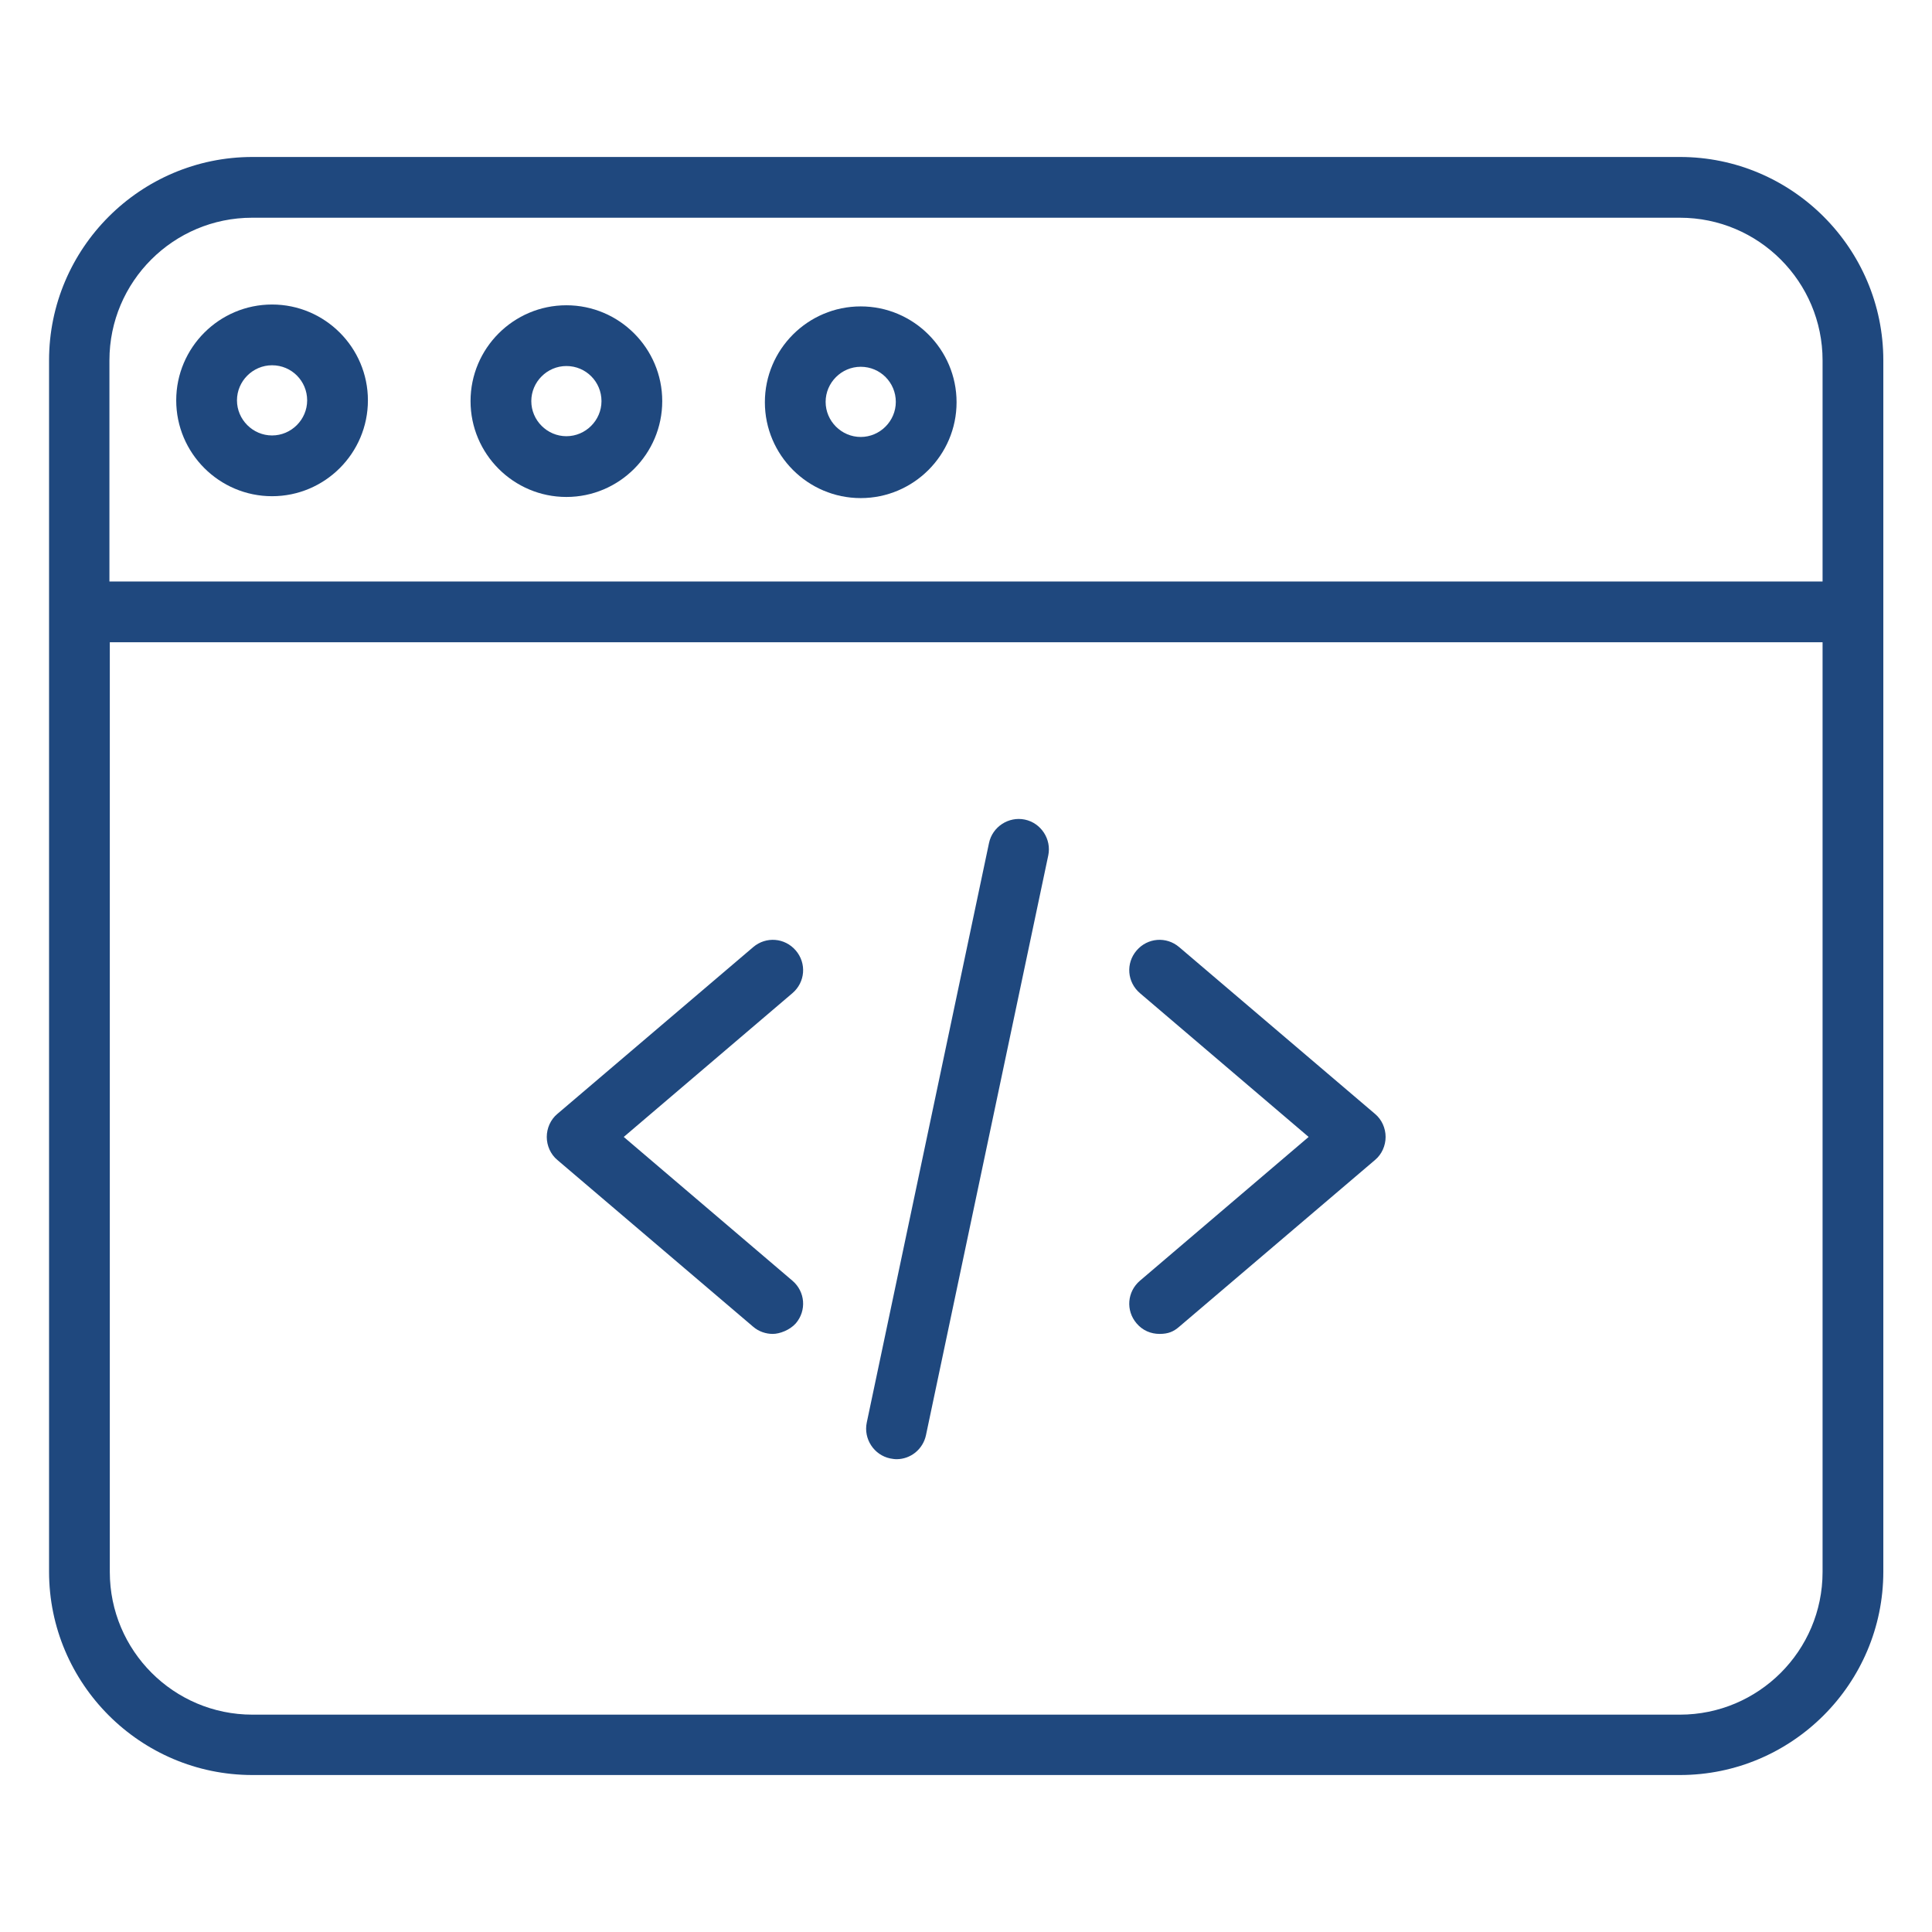
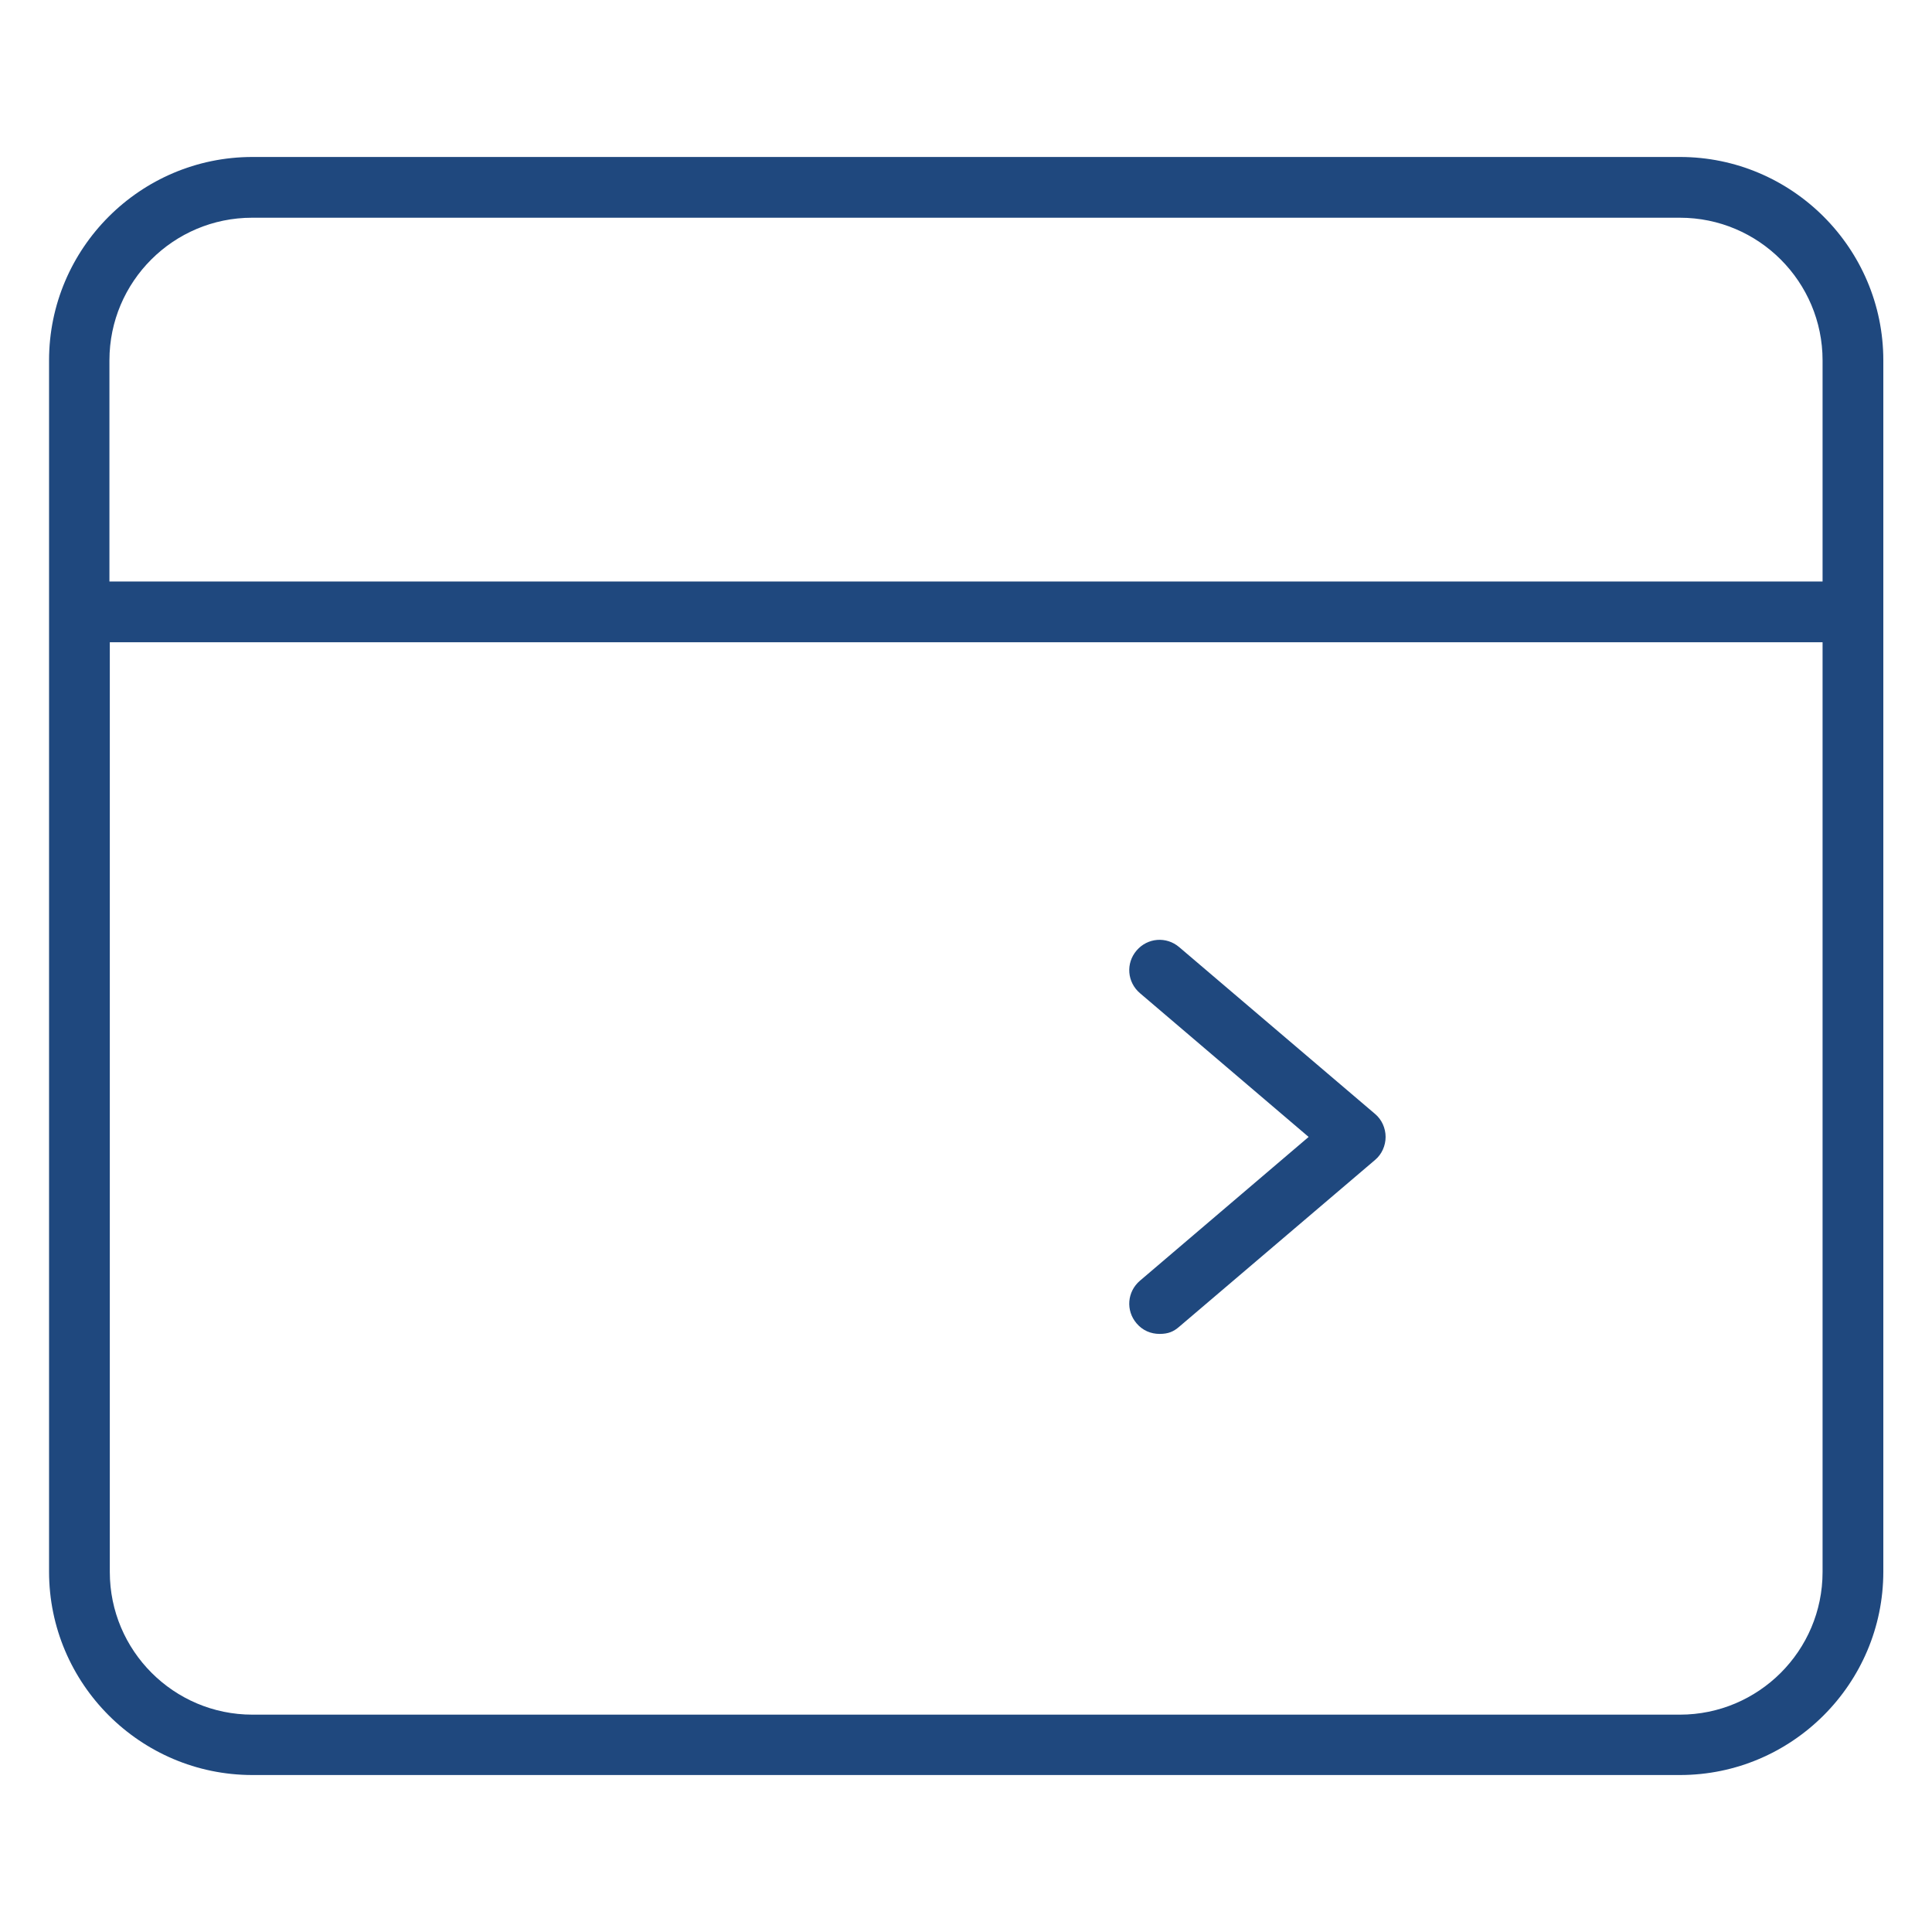
<svg xmlns="http://www.w3.org/2000/svg" id="Layer_1" version="1.1" viewBox="0 0 512 512">
  <defs>
    <style>
      .st0 {
        fill: #1f487e;
      }
    </style>
  </defs>
-   <path class="st0" d="M210.9,251.9c-2.9-3.4-7.9-3.8-11.3-.9l-51.9,44.2c-1.8,1.5-2.8,3.8-2.8,6.1s1,4.6,2.8,6.1l51.9,44.2c1.5,1.3,3.4,1.9,5.2,1.9s4.5-1,6.1-2.8c2.9-3.4,2.5-8.4-.9-11.3l-44.7-38.1,44.7-38.1c3.4-2.9,3.8-7.9.9-11.3Z" />
  <path class="st0" d="M364.4,295.2l-51.9-44.2c-3.4-2.9-8.4-2.5-11.3.9-2.9,3.4-2.5,8.4.9,11.3l44.7,38.1-44.7,38.1c-3.4,2.9-3.8,7.9-.9,11.3,1.6,1.9,3.8,2.8,6.1,2.8s3.7-.6,5.2-1.9l51.9-44.2c1.8-1.5,2.8-3.8,2.8-6.1s-1-4.6-2.8-6.1Z" />
-   <path class="st0" d="M271.6,217.2c-4.3-.9-8.6,1.9-9.5,6.2l-32.4,153.6c-.9,4.3,1.9,8.6,6.2,9.5.6.1,1.1.2,1.7.2,3.7,0,7-2.6,7.8-6.4l32.4-153.6c.9-4.3-1.9-8.6-6.2-9.5Z" />
  <path class="st0" d="M445.1,41.6H66.9c-29.7,0-53.9,24.2-53.9,53.9v321c0,29.7,24.2,53.9,53.9,53.9h378.3c29.7,0,53.9-24.2,53.9-53.9V95.5c0-29.7-24.2-53.9-53.9-53.9ZM66.9,57.7h378.3c20.9,0,37.8,17,37.8,37.8v58.6H29v-58.6c0-20.9,17-37.8,37.8-37.8ZM445.1,454.4H66.9c-20.9,0-37.8-17-37.8-37.8v-246.4h453.9v246.4c0,20.9-17,37.8-37.8,37.8Z" />
-   <path class="st0" d="M150.1,131.7c14,0,25.4-11.4,25.4-25.4s-11.4-25.4-25.4-25.4-25.4,11.4-25.4,25.4,11.4,25.4,25.4,25.4ZM150.1,97c5.2,0,9.3,4.2,9.3,9.3s-4.2,9.3-9.3,9.3-9.3-4.2-9.3-9.3,4.2-9.3,9.3-9.3Z" />
-   <path class="st0" d="M72.1,131.5c14,0,25.4-11.4,25.4-25.4s-11.4-25.4-25.4-25.4-25.4,11.4-25.4,25.4,11.4,25.4,25.4,25.4ZM72.1,96.8c5.2,0,9.3,4.2,9.3,9.3s-4.2,9.3-9.3,9.3-9.3-4.2-9.3-9.3,4.2-9.3,9.3-9.3Z" />
-   <path class="st0" d="M228.1,132c14,0,25.4-11.4,25.4-25.4s-11.4-25.4-25.4-25.4-25.4,11.4-25.4,25.4,11.4,25.4,25.4,25.4ZM228.1,97.2c5.2,0,9.3,4.2,9.3,9.3s-4.2,9.3-9.3,9.3-9.3-4.2-9.3-9.3,4.2-9.3,9.3-9.3Z" />
</svg>